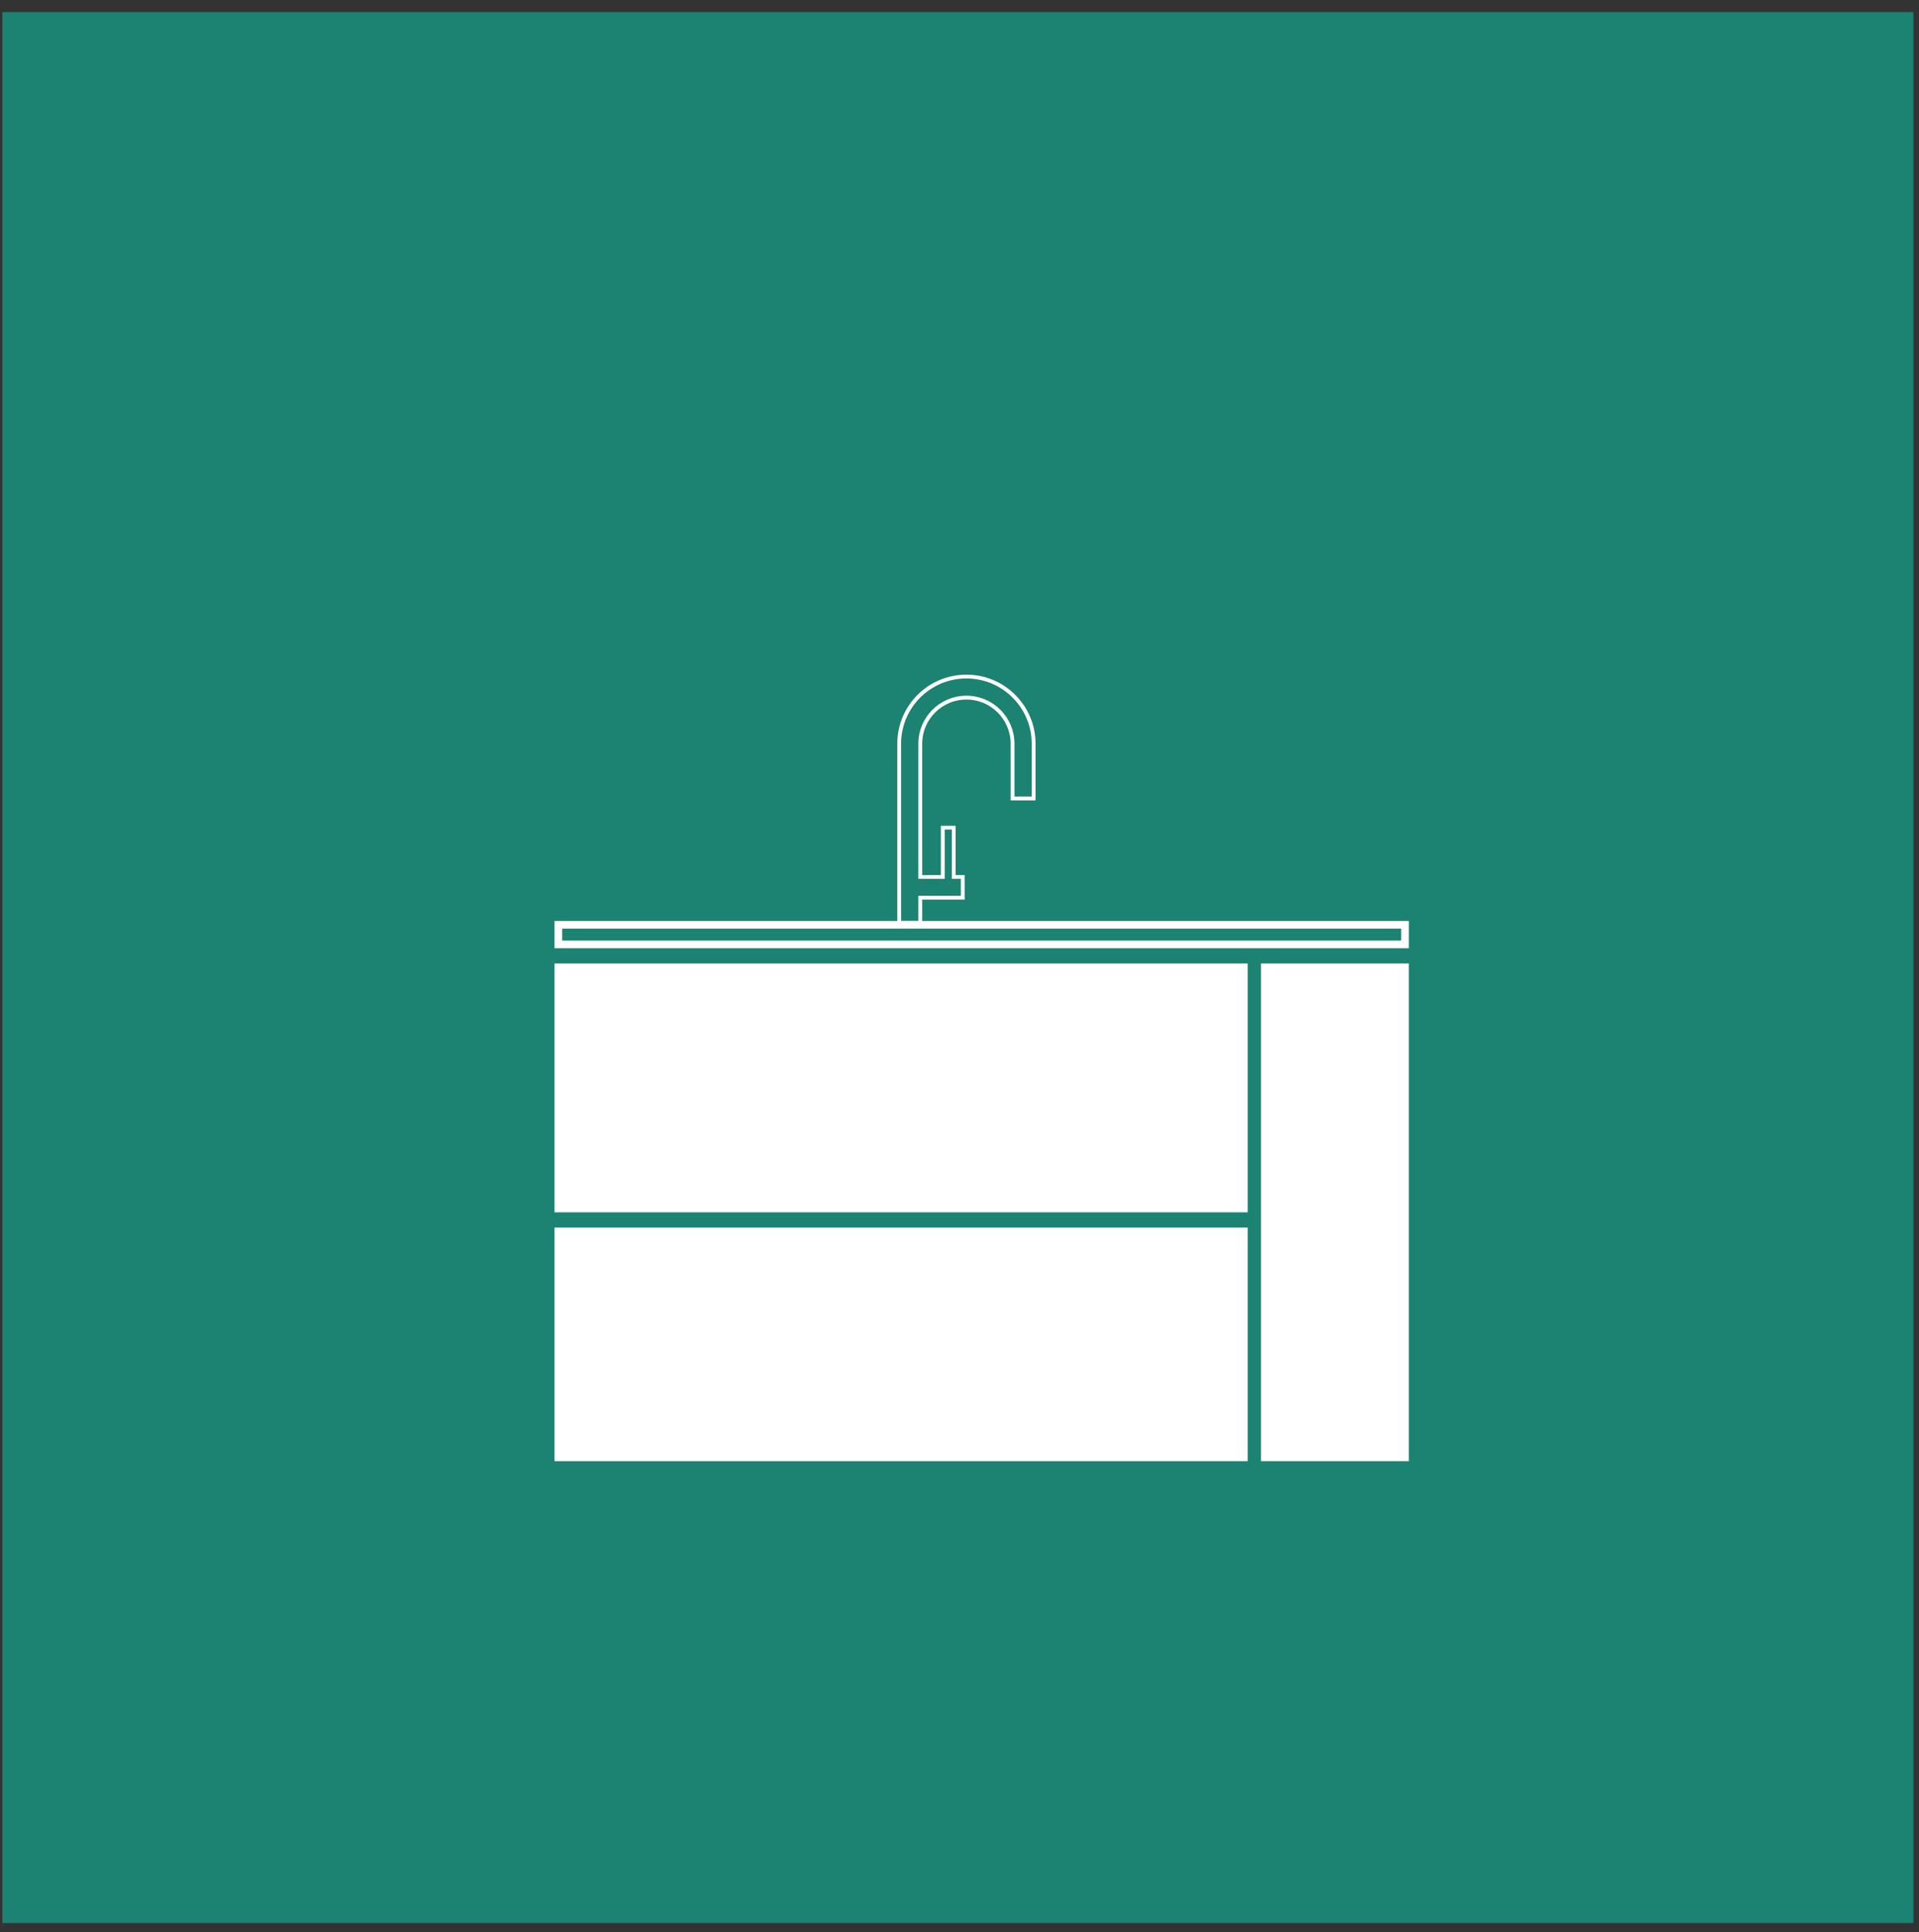
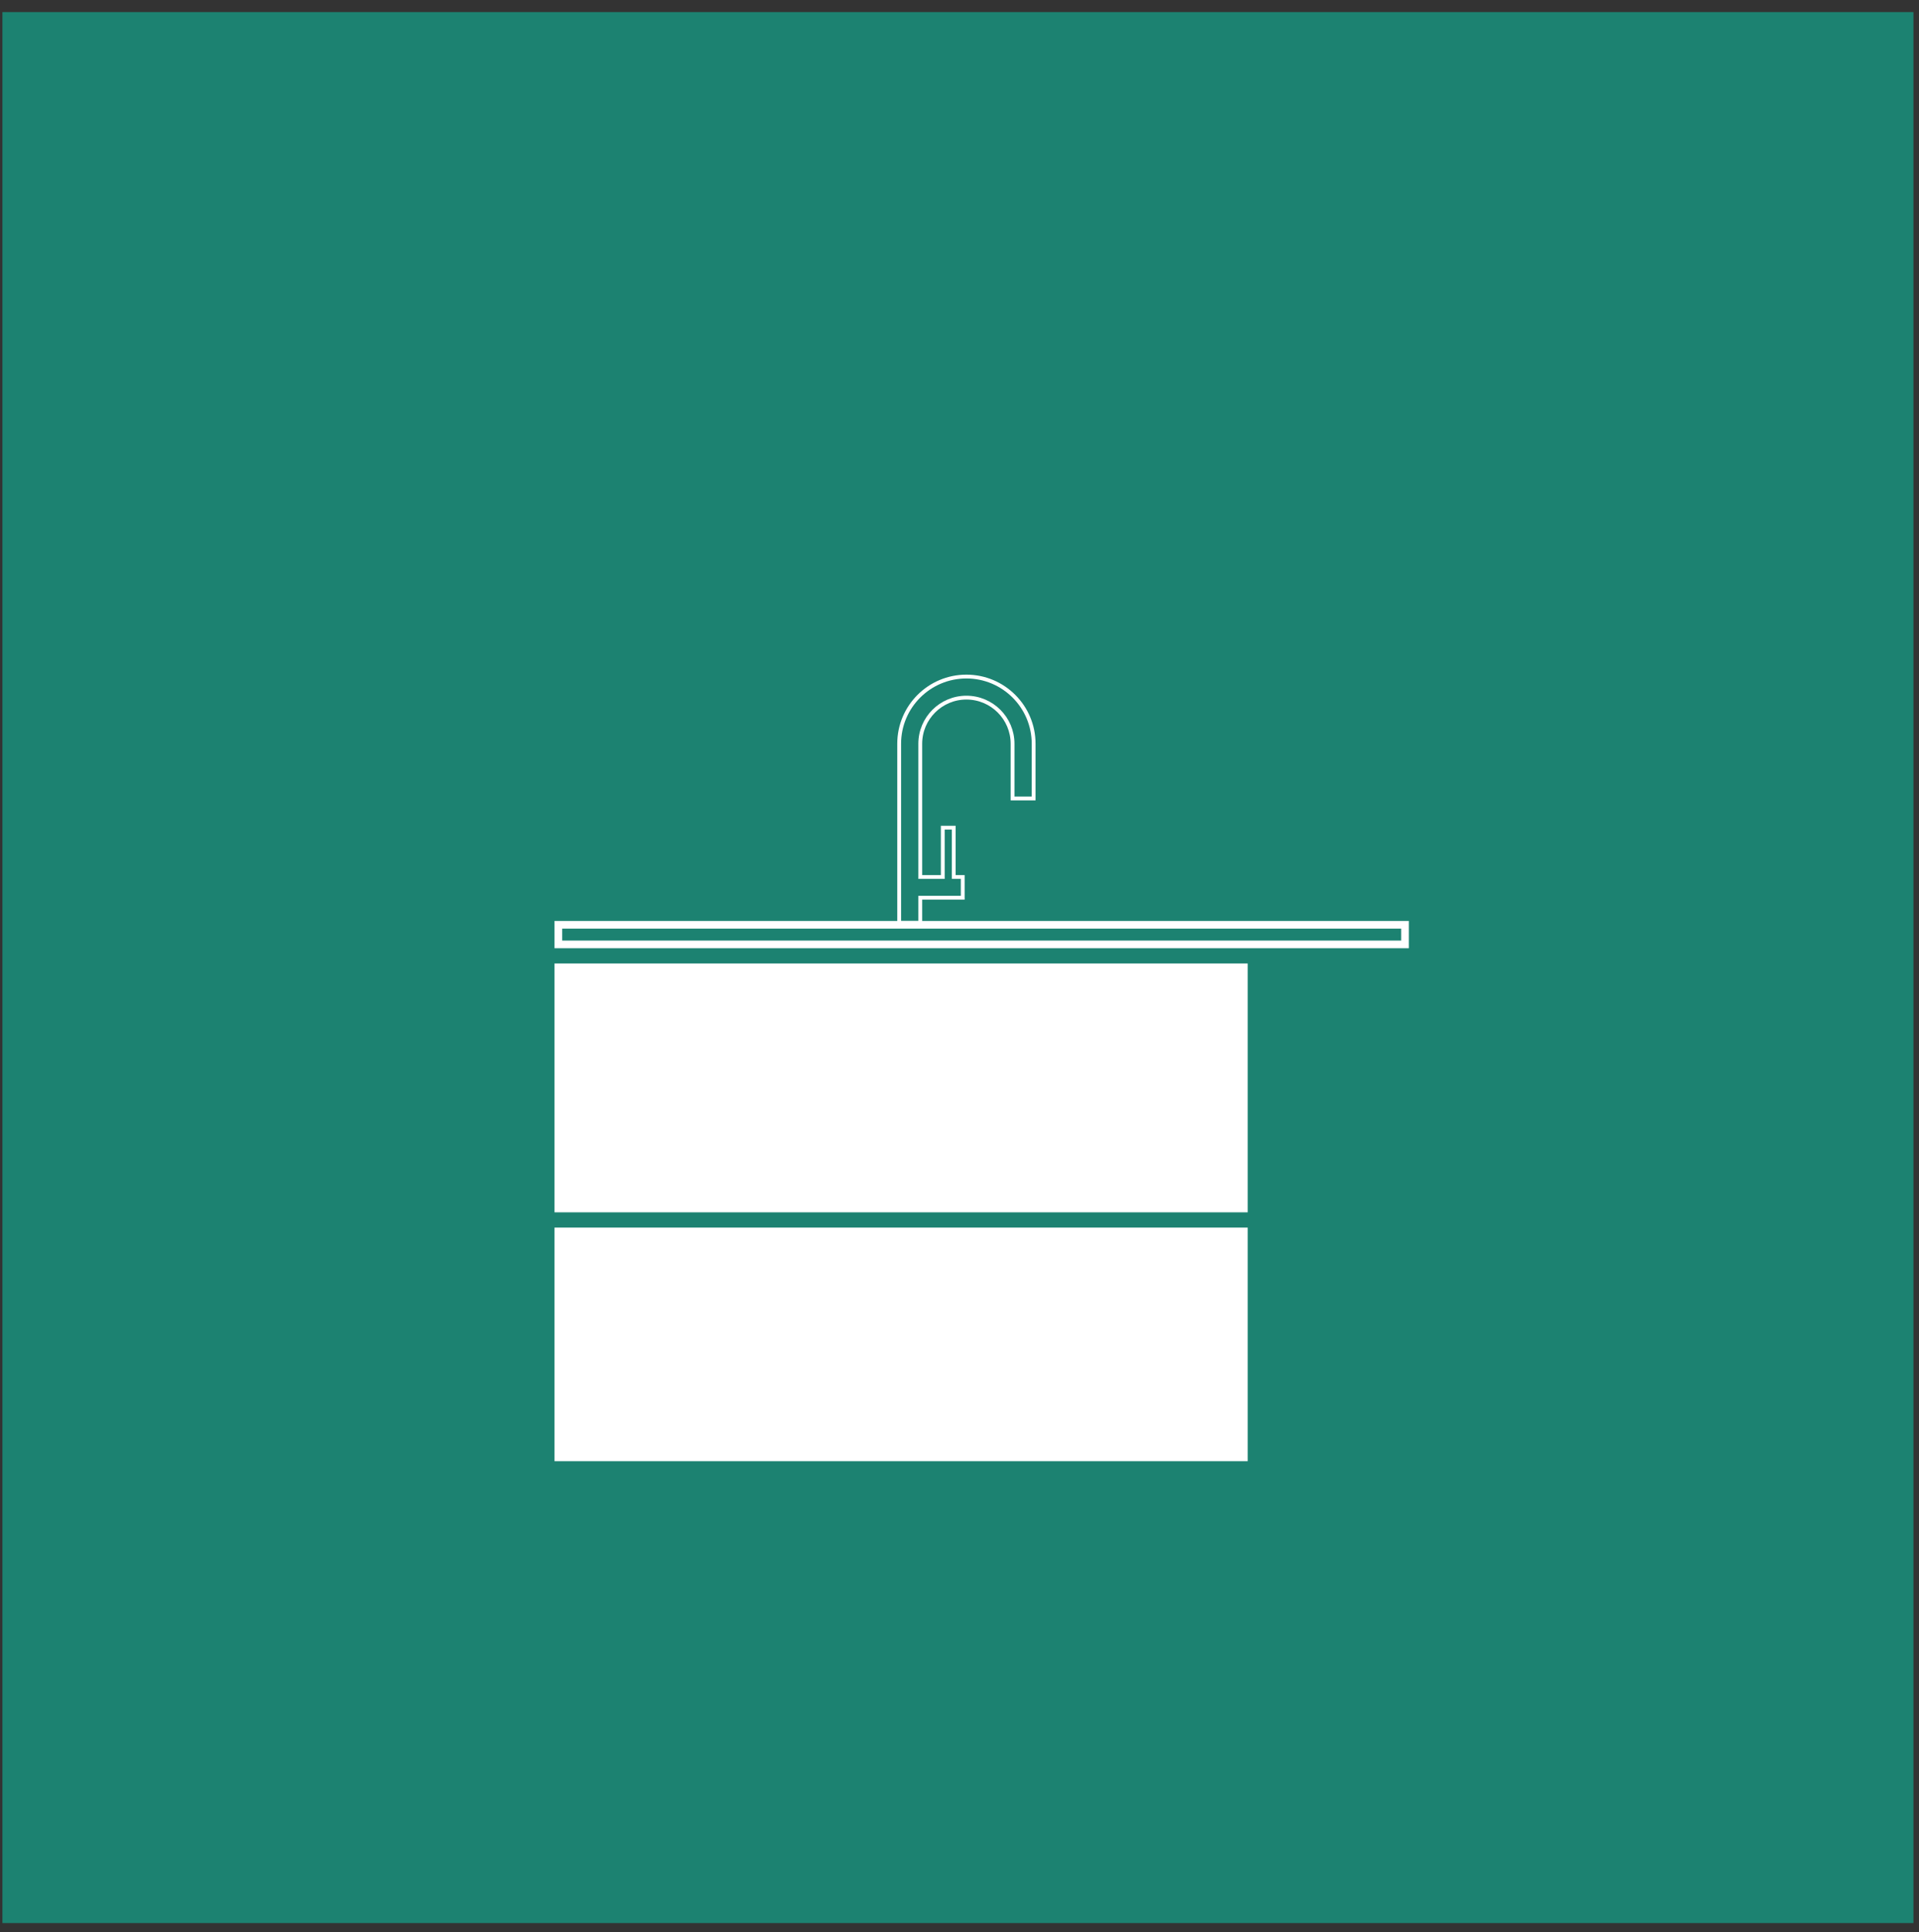
<svg xmlns="http://www.w3.org/2000/svg" width="143" height="144" viewBox="0 0 143 144" fill="none">
  <rect x="0" y="0" width="143" height="144" fill="#333333" stroke="none" />
  <rect x="0.18" y="0.901" width="142.406" height="142.406" fill="#1C8271" />
  <rect x="41.322" y="71.799" width="51.653" height="18.544" fill="white" />
  <rect x="41.607" y="68.915" width="63.092" height="1.462" stroke="white" stroke-width="0.57" />
  <rect x="41.322" y="91.48" width="51.653" height="17.408" fill="white" />
-   <rect x="93.964" y="71.799" width="11.019" height="37.089" fill="white" />
-   <path d="M70.253 61.819V65.353H68.576V55.426C68.576 53.527 70.116 51.987 72.015 51.987C73.914 51.987 75.454 53.527 75.454 55.426V59.358V59.5H75.596H76.882H77.024V59.358V55.426C77.024 52.659 74.781 50.417 72.015 50.417C69.248 50.417 67.005 52.659 67.005 55.426V68.63V68.772H67.148H68.434H68.576V68.63V66.9H71.598H71.74V66.757V65.495V65.353H71.598H71.069V61.819V61.677H70.927H70.396H70.253V61.819Z" stroke="white" stroke-width="0.285" />
+   <path d="M70.253 61.819V65.353H68.576V55.426C68.576 53.527 70.116 51.987 72.015 51.987C73.914 51.987 75.454 53.527 75.454 55.426V59.5H75.596H76.882H77.024V59.358V55.426C77.024 52.659 74.781 50.417 72.015 50.417C69.248 50.417 67.005 52.659 67.005 55.426V68.63V68.772H67.148H68.434H68.576V68.63V66.9H71.598H71.74V66.757V65.495V65.353H71.598H71.069V61.819V61.677H70.927H70.396H70.253V61.819Z" stroke="white" stroke-width="0.285" />
</svg>